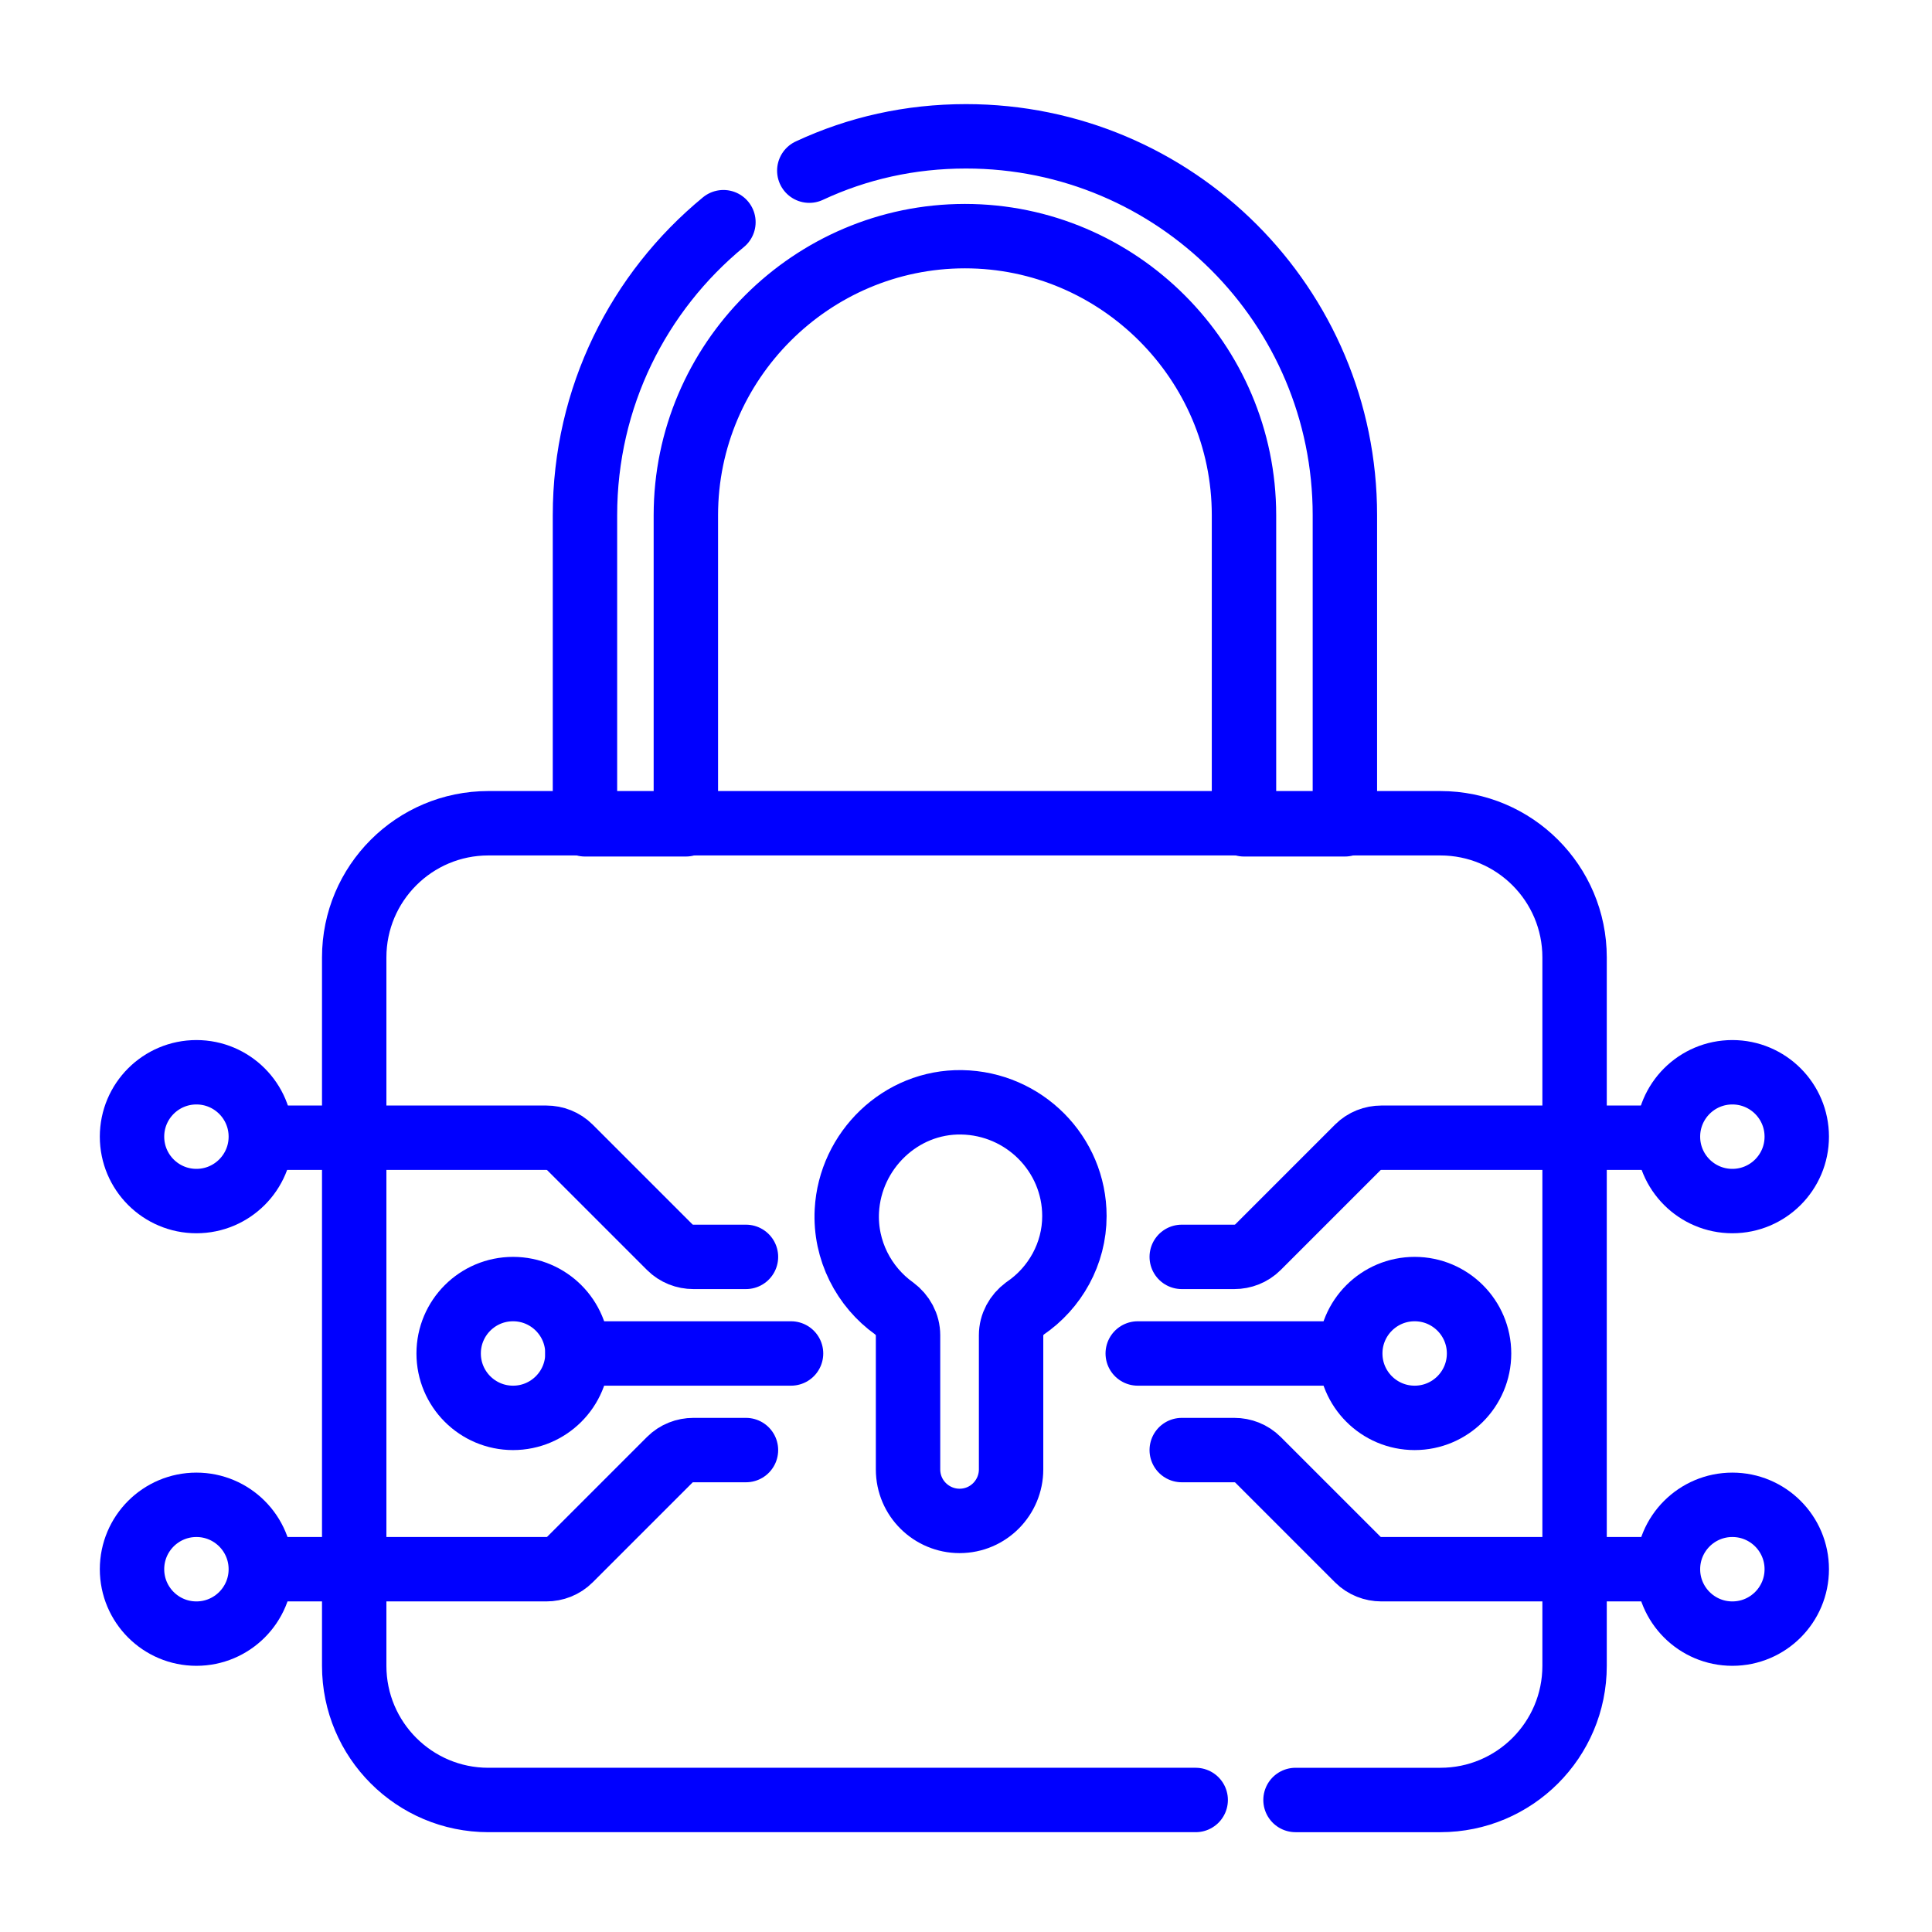
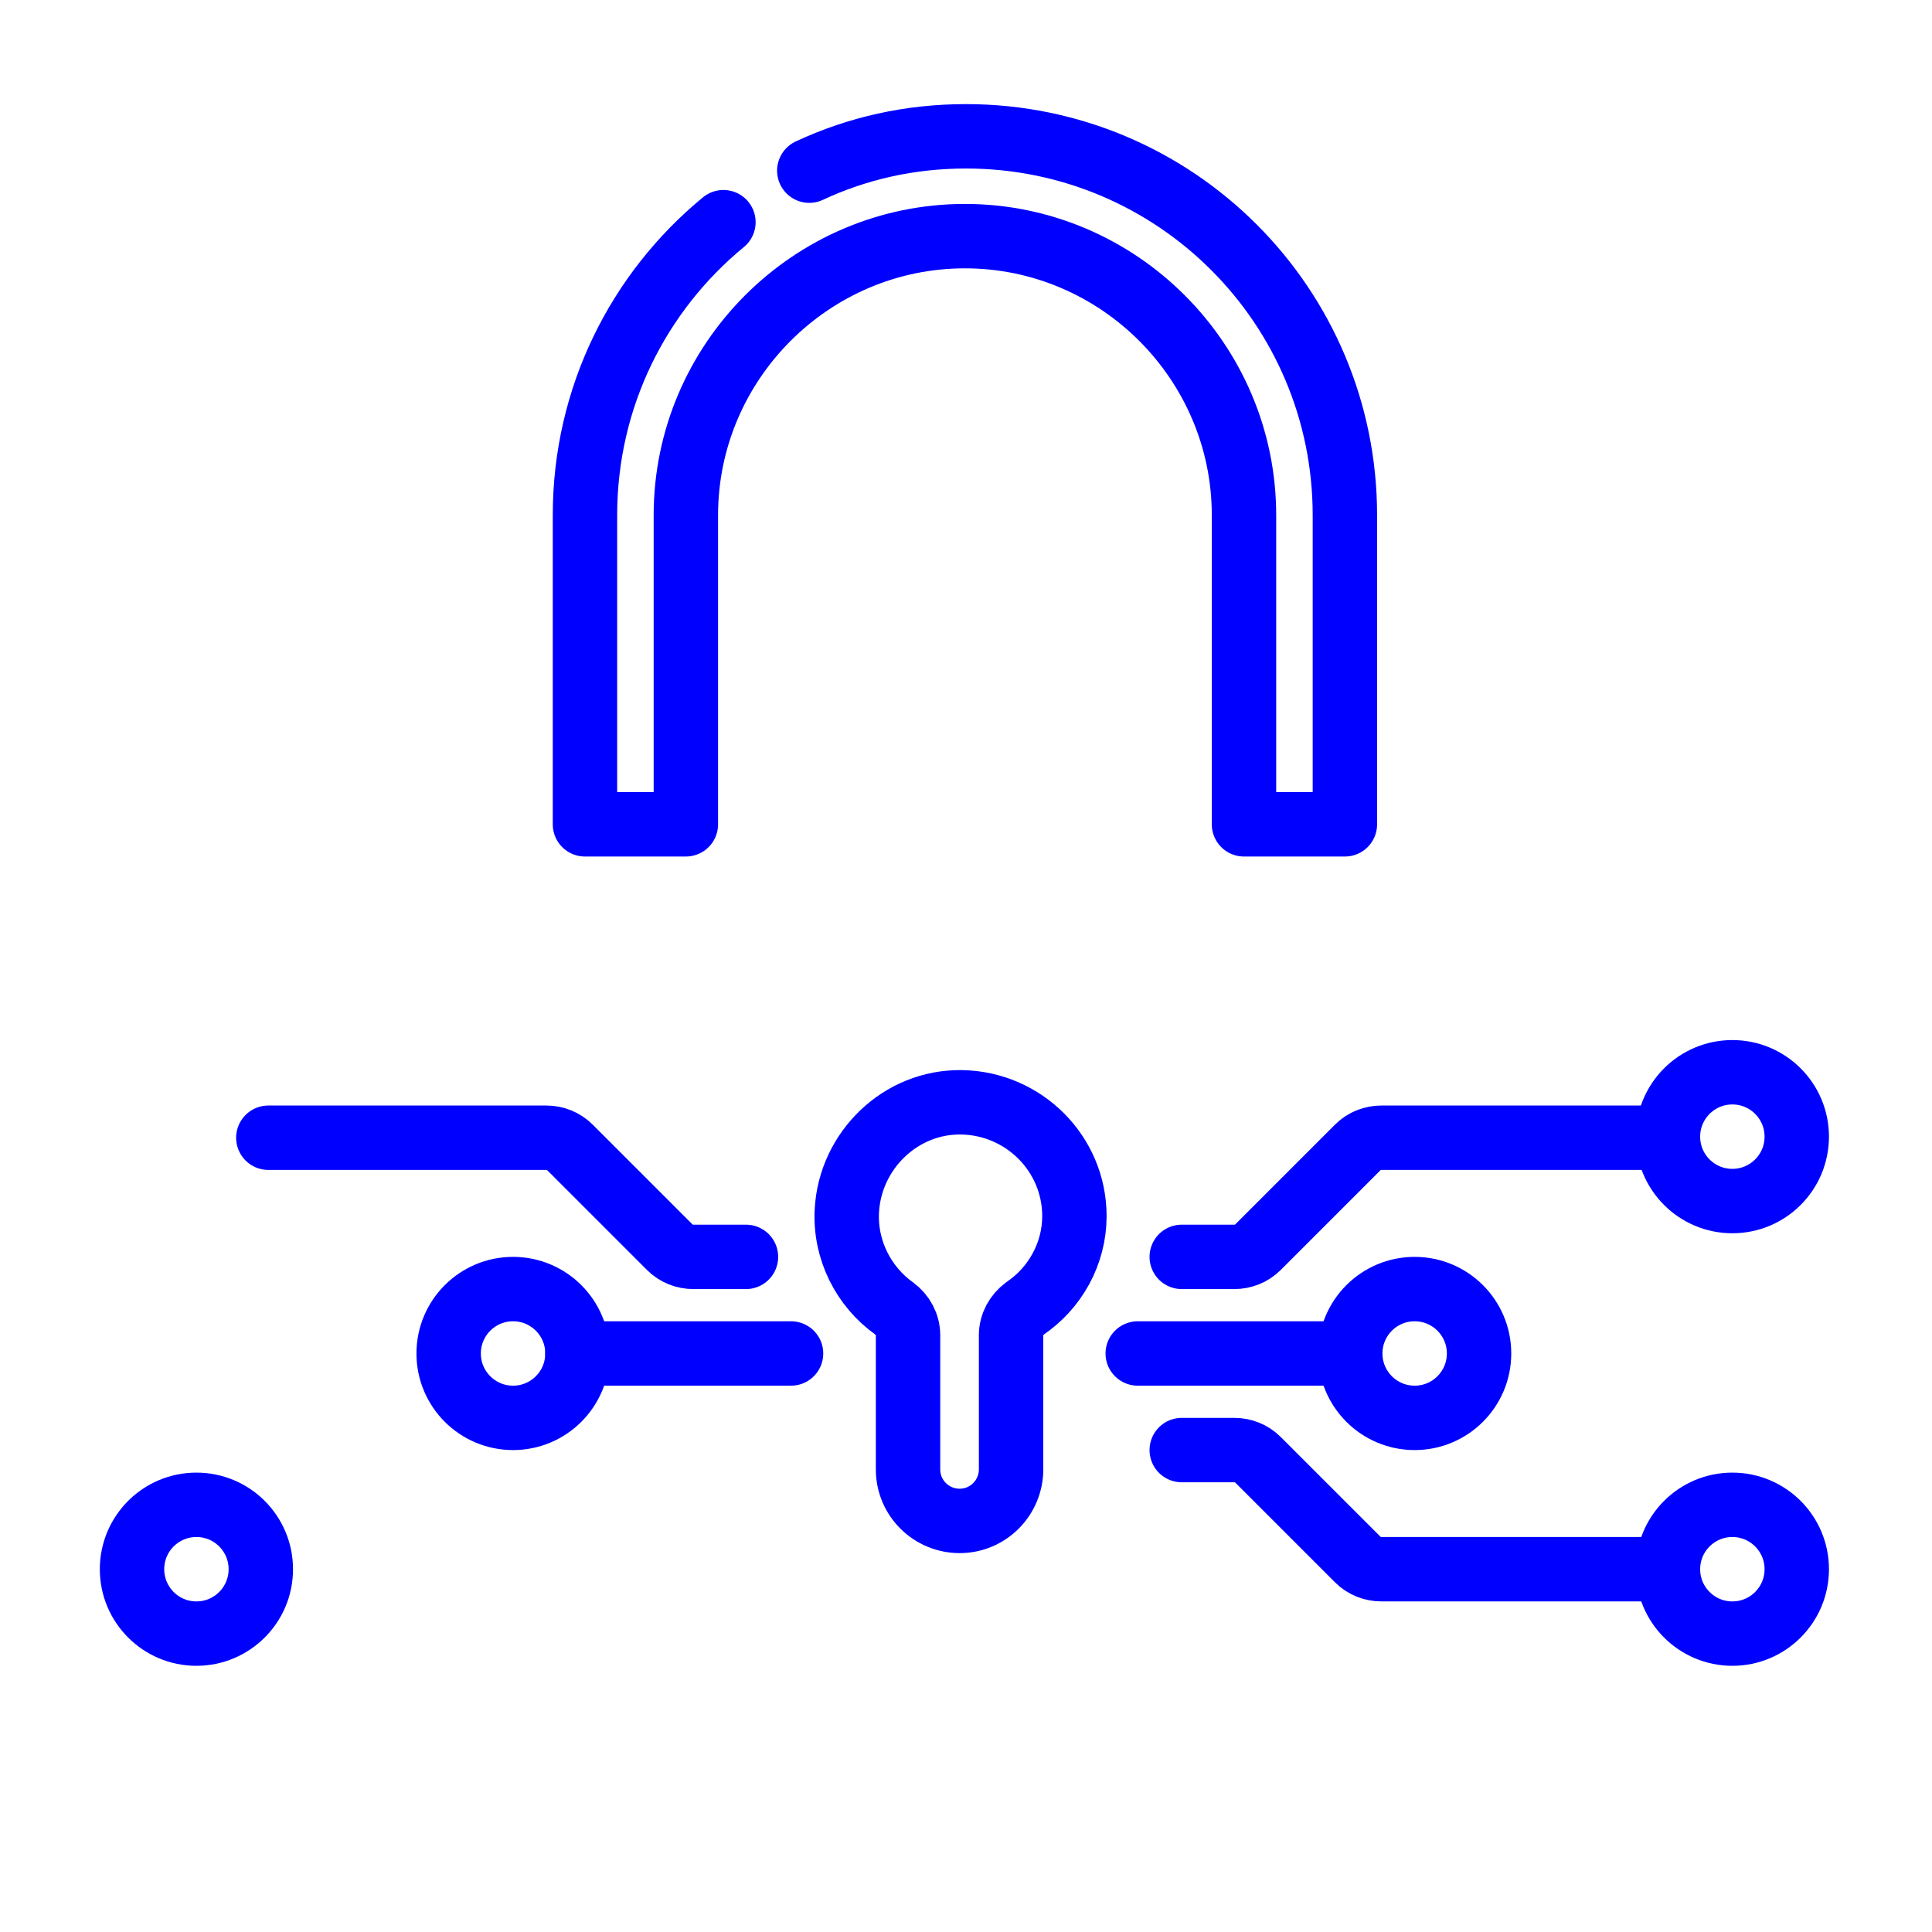
<svg xmlns="http://www.w3.org/2000/svg" xmlns:xlink="http://www.w3.org/1999/xlink" version="1.1" id="Calque_1" x="0px" y="0px" viewBox="0 0 180 180" style="enable-background:new 0 0 180 180;" xml:space="preserve">
  <style type="text/css">
	.st0{fill:none;stroke:#0000FF;stroke-width:6;stroke-linecap:round;stroke-linejoin:round;stroke-miterlimit:10;}
</style>
  <g id="g15" transform="matrix(1.333,0,0,-1.333,0,682.667)">
    <g id="g65">
      <g>
        <defs>
-           <rect id="SVGID_1_" x="-10.1" y="366.9" width="155" height="155" />
-         </defs>
+           </defs>
        <clipPath id="SVGID_00000027562596139241216390000005887107682485984666_">
          <use xlink:href="#SVGID_1_" style="overflow:visible;" />
        </clipPath>
      </g>
    </g>
  </g>
  <g>
    <path class="st0" d="M67.4,20.7C59.5,27.2,54.5,37,54.5,48v28.8h9.4V48c0-14.3,11.7-26,26-26s26,11.7,26,26v28.8h9.4V48   c0-19.5-15.8-35.3-35.3-35.3c-5.2,0-10.1,1.1-14.6,3.2" />
-     <path class="st0" d="M120.7,167.7h13.5c6.9,0,12.5-5.6,12.5-12.5v-66c0-6.9-5.6-12.5-12.5-12.5H45.5c-6.9,0-12.5,5.6-12.5,12.5v66   c0,6.9,5.6,12.5,12.5,12.5h65.9" />
    <path class="st0" d="M100.1,113.3c0-5.8-4.7-10.5-10.5-10.6c-5.7-0.1-10.4,4.5-10.7,10.1c-0.2,3.7,1.6,7.1,4.4,9.1   c0.8,0.6,1.3,1.5,1.3,2.5v12.5c0,2.7,2.2,4.8,4.8,4.8l0,0c2.7,0,4.8-2.2,4.8-4.8v-12.5c0-1,0.5-1.9,1.3-2.5   C98.3,120,100.1,116.8,100.1,113.3z" />
    <g>
      <g>
        <g>
          <path class="st0" d="M110.1,117.1h4.9c0.8,0,1.6-0.3,2.2-0.9l9.3-9.3c0.6-0.6,1.4-0.9,2.2-0.9h26.6" />
          <path class="st0" d="M110.1,135.1h4.9c0.8,0,1.6,0.3,2.2,0.9l9.3,9.3c0.6,0.6,1.4,0.9,2.2,0.9h26.3" />
        </g>
        <line class="st0" x1="106" y1="126.1" x2="125.7" y2="126.1" />
      </g>
      <g>
        <g>
-           <path class="st0" d="M69.5,135.1h-4.9c-0.8,0-1.6,0.3-2.2,0.9l-9.3,9.3c-0.6,0.6-1.4,0.9-2.2,0.9H25" />
          <path class="st0" d="M69.5,117.1h-4.9c-0.8,0-1.6-0.3-2.2-0.9l-9.3-9.3c-0.6-0.6-1.4-0.9-2.2-0.9H25" />
        </g>
        <line class="st0" x1="73.7" y1="126.1" x2="53.8" y2="126.1" />
      </g>
    </g>
    <g>
-       <circle class="st0" cx="18.3" cy="105.9" r="6" />
-     </g>
+       </g>
    <g>
      <circle class="st0" cx="18.3" cy="146.2" r="6" />
    </g>
    <g>
      <circle class="st0" cx="161.4" cy="105.9" r="6" />
    </g>
    <g>
      <circle class="st0" cx="161.4" cy="146.2" r="6" />
    </g>
    <g>
      <g>
        <circle class="st0" cx="47.8" cy="126.1" r="6" />
      </g>
      <g>
        <circle class="st0" cx="131.8" cy="126.1" r="6" />
      </g>
    </g>
  </g>
</svg>